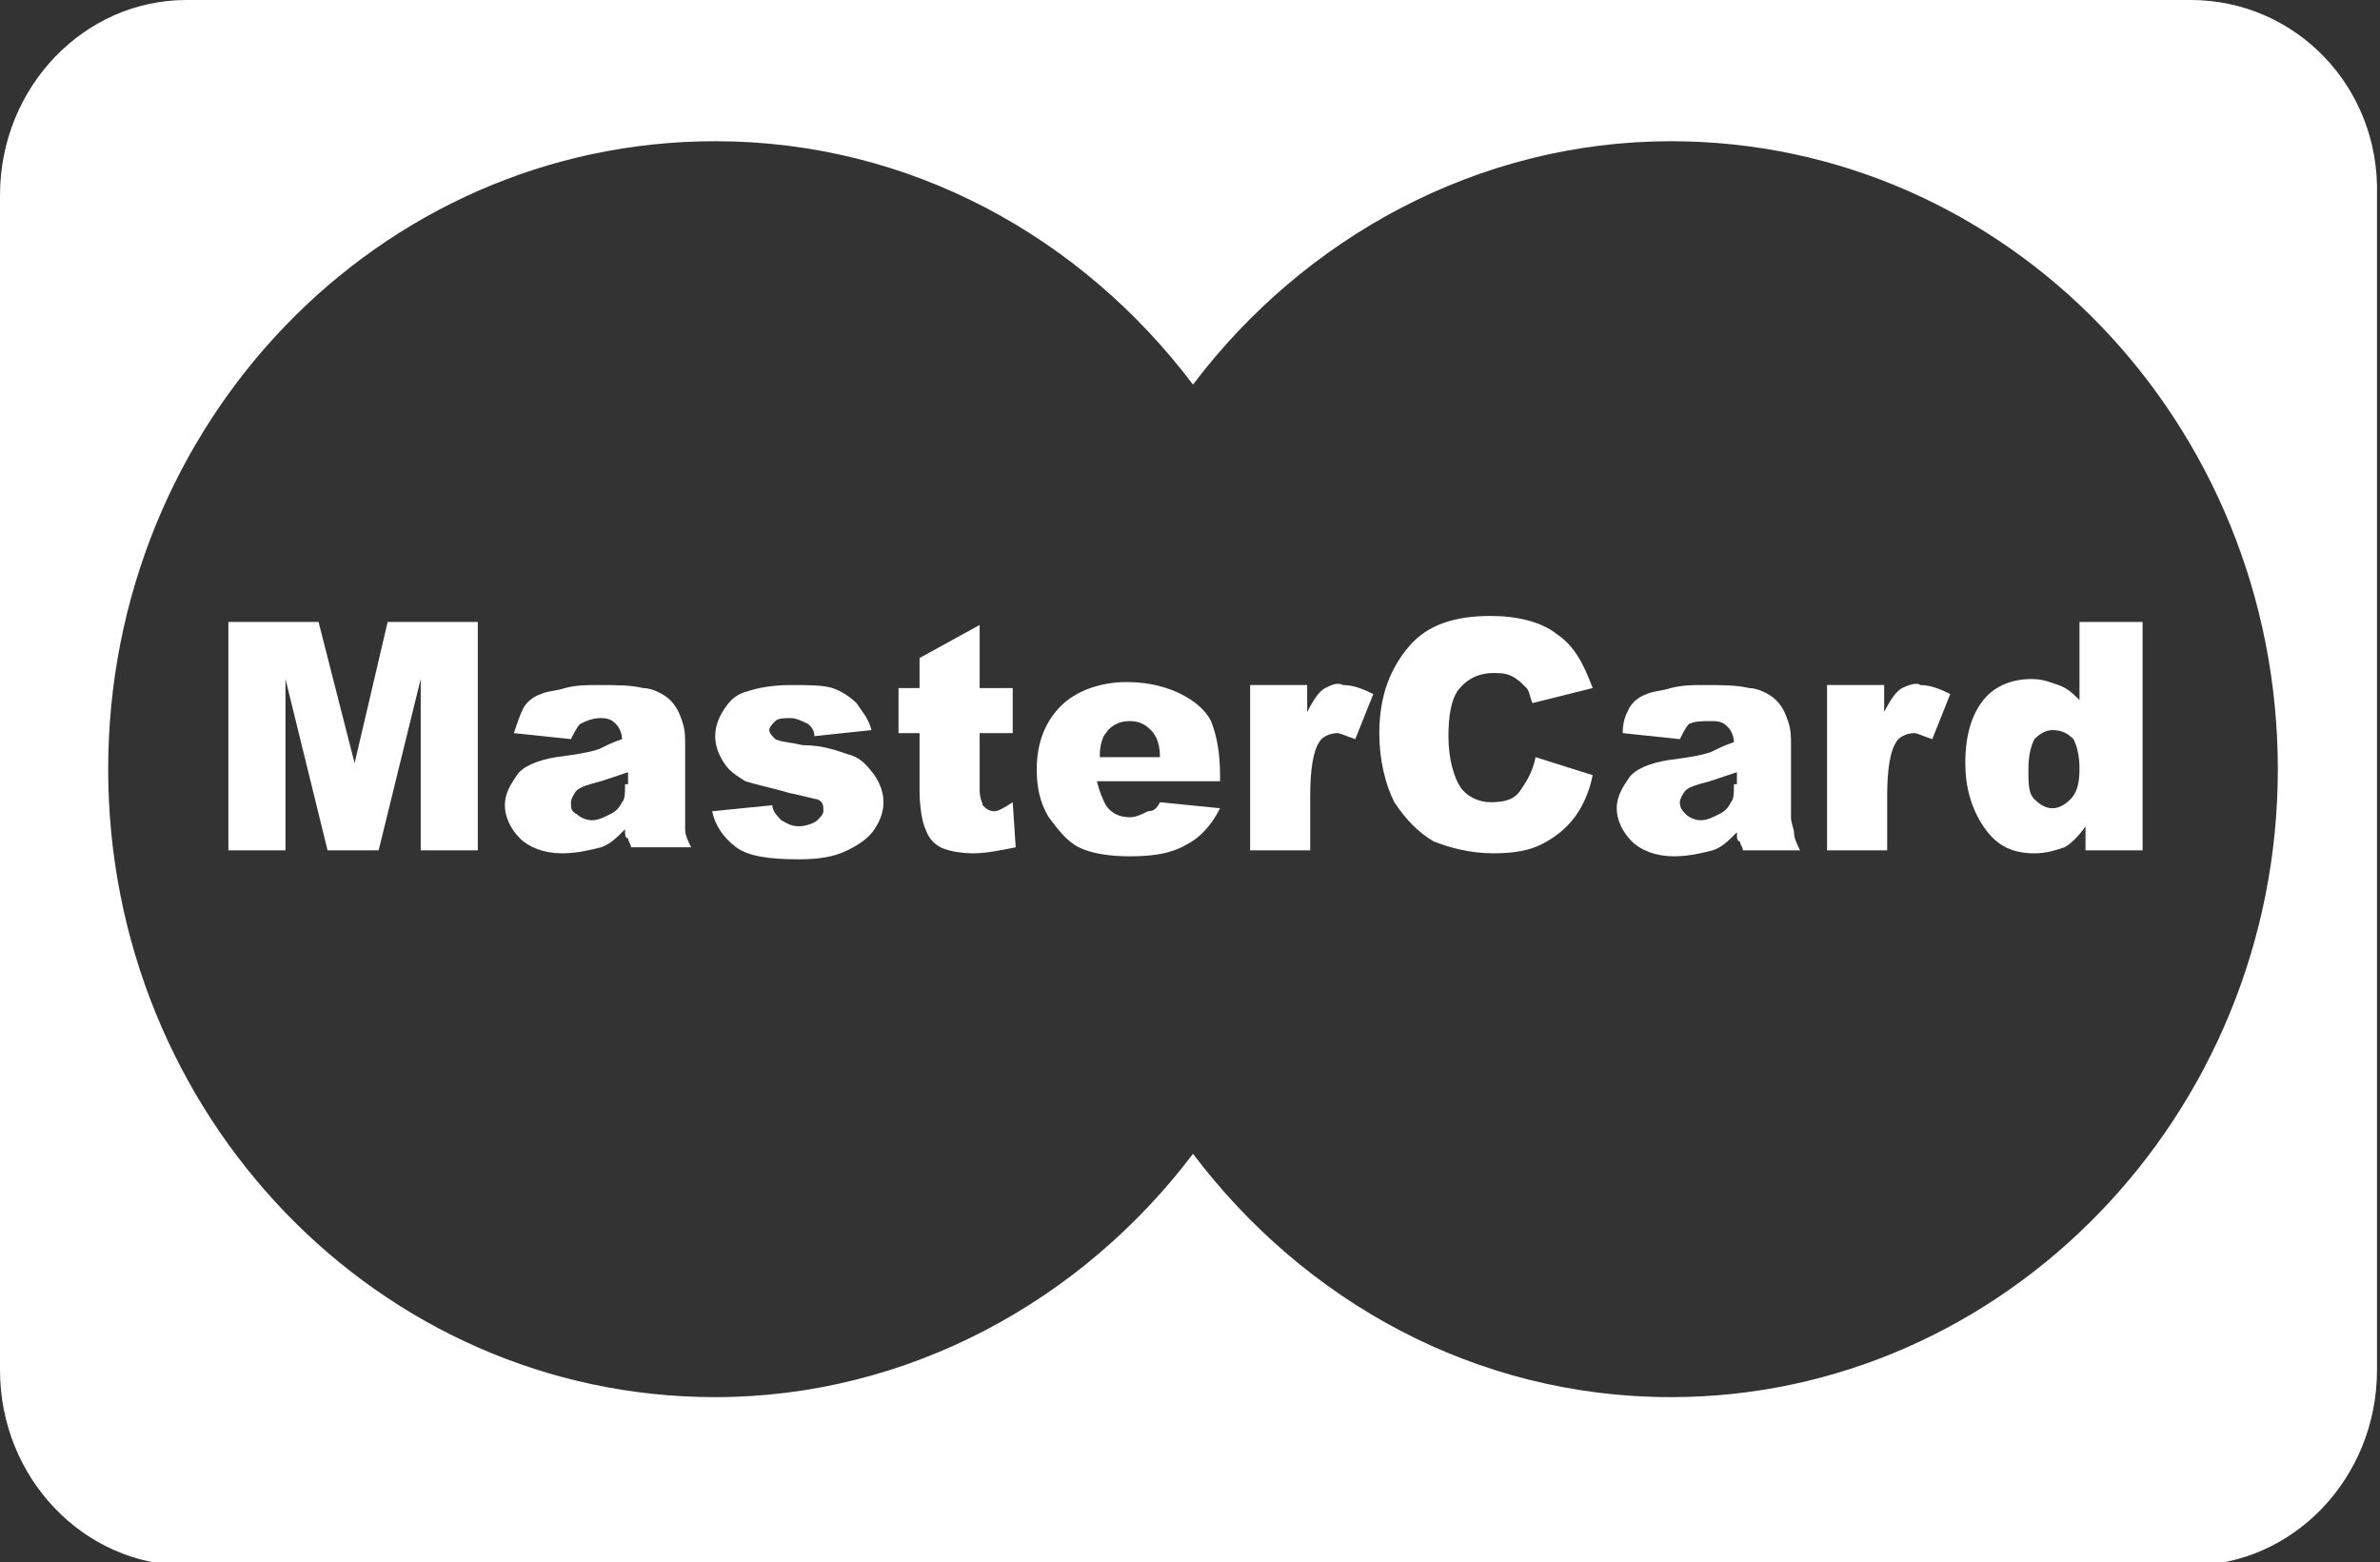
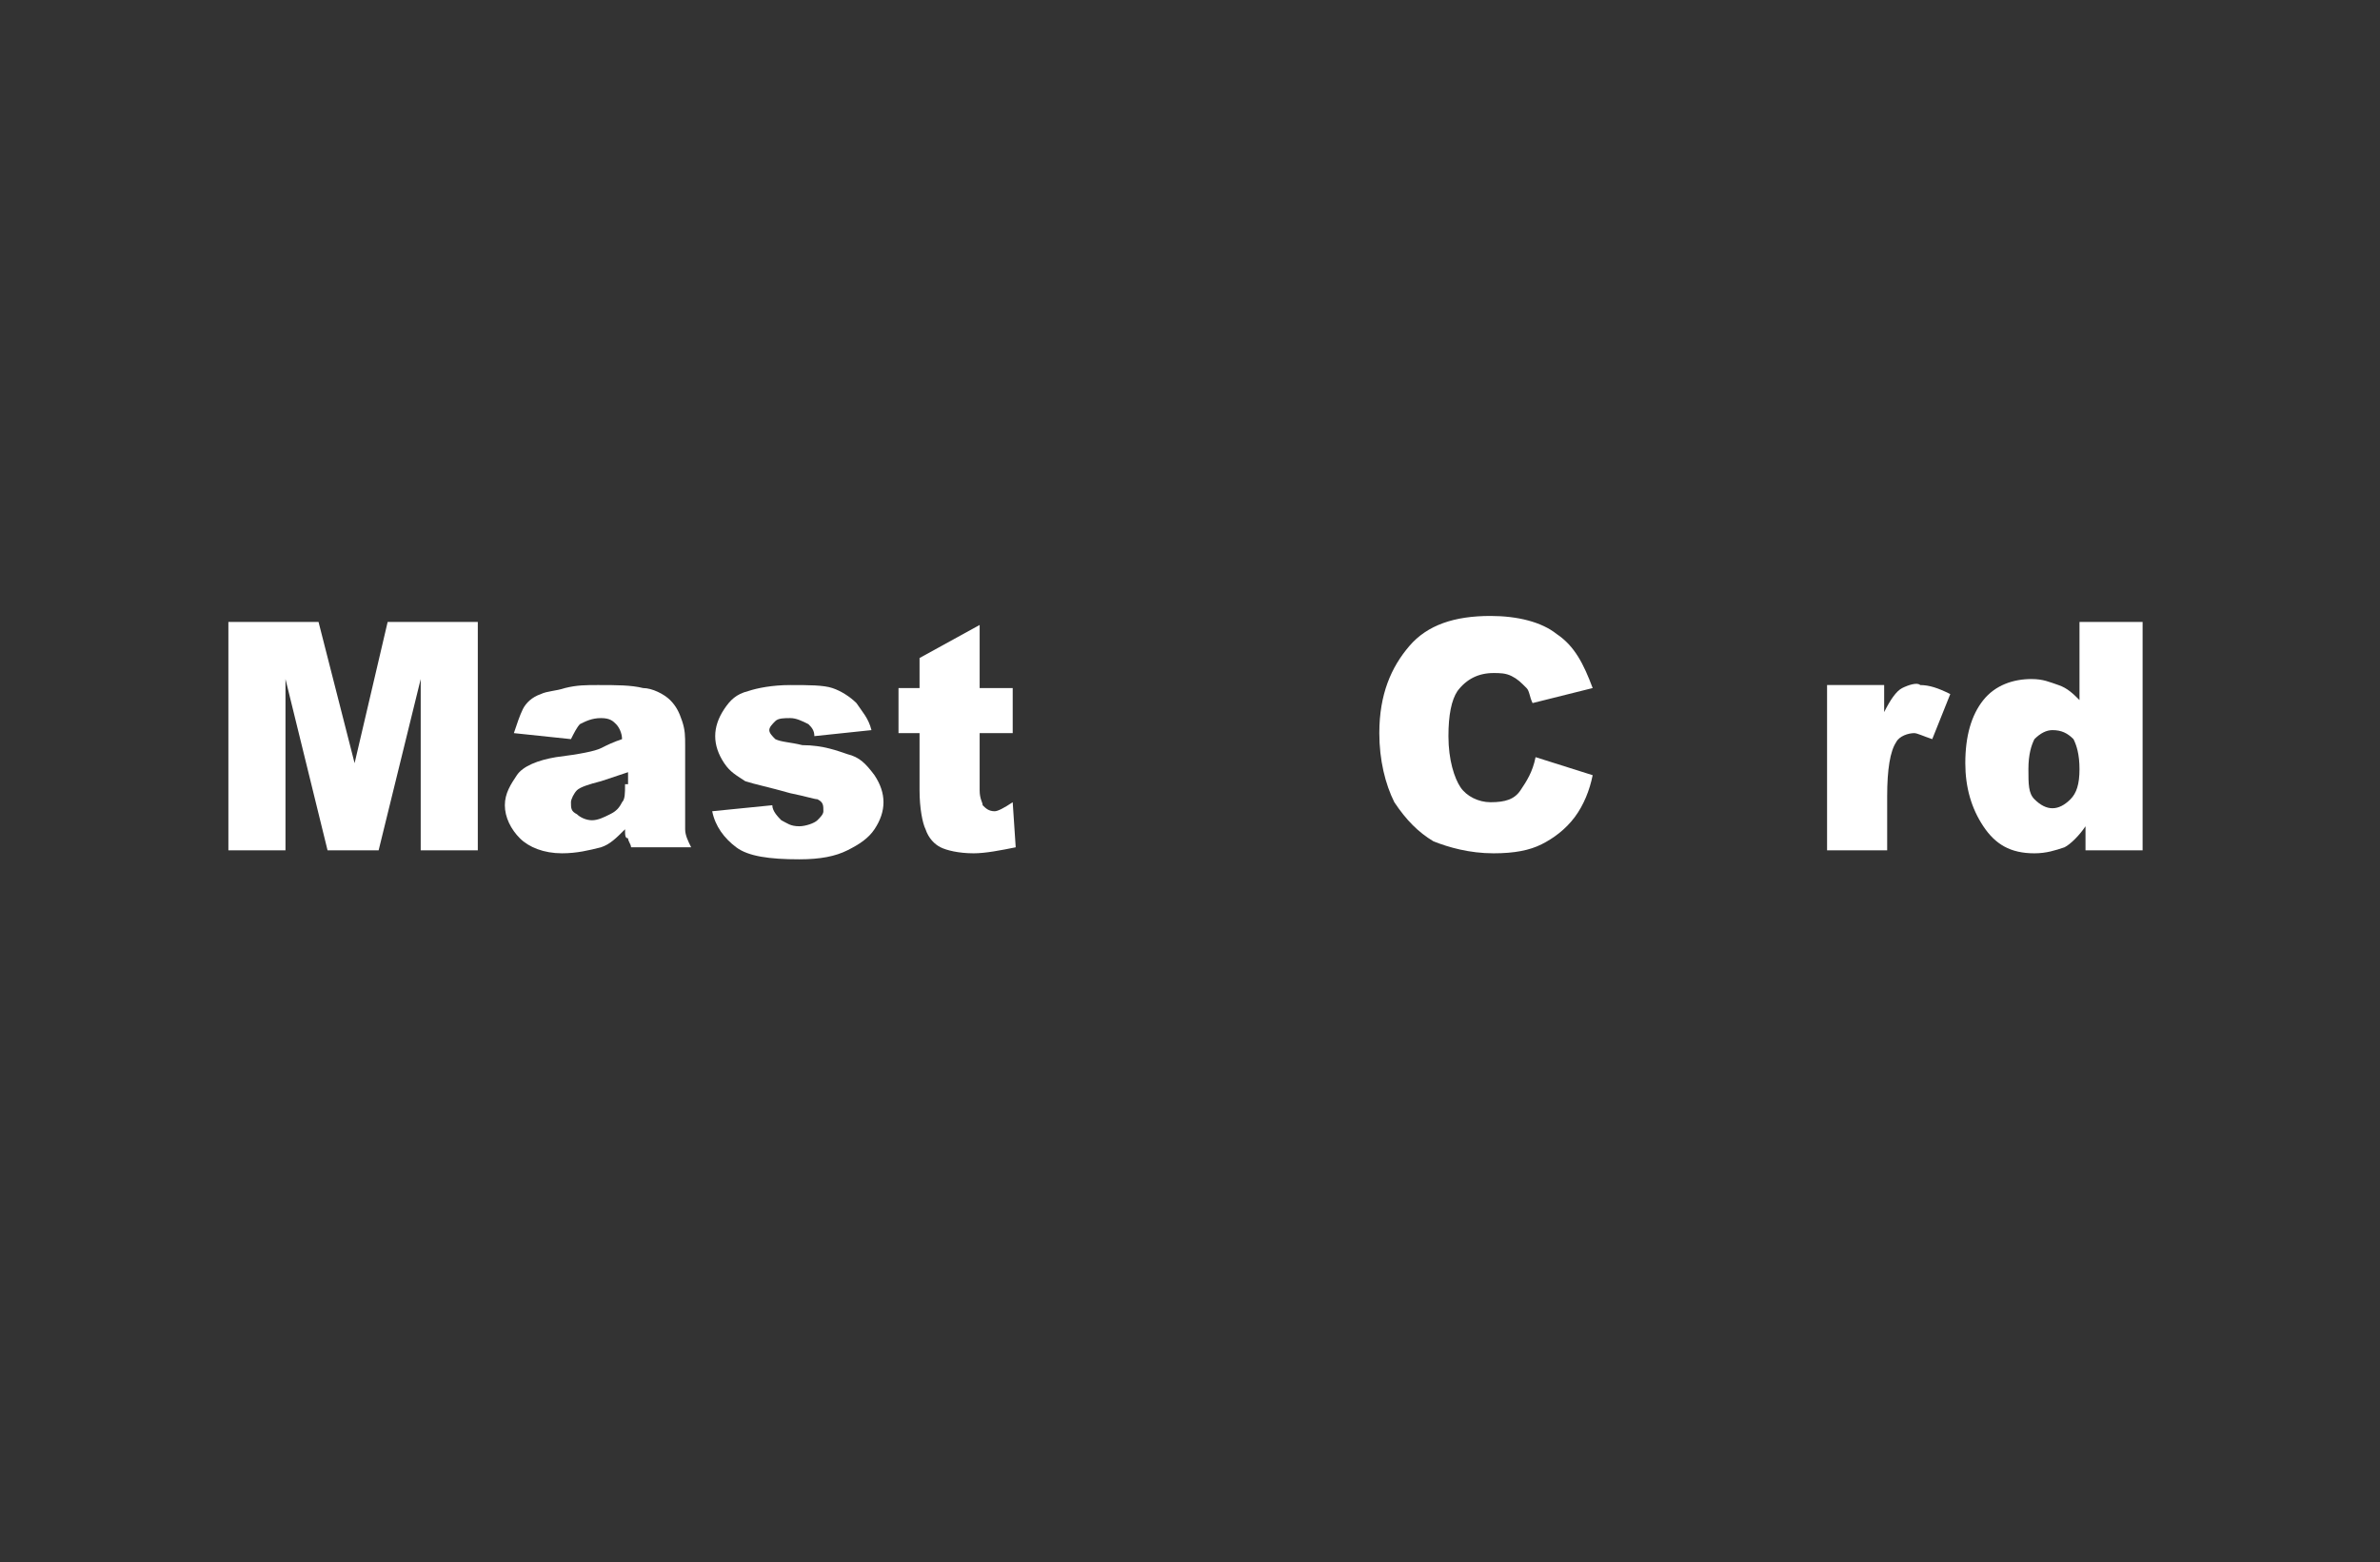
<svg xmlns="http://www.w3.org/2000/svg" version="1.1" id="Layer_1" x="0px" y="0px" viewBox="0 0 79.2 52" style="enable-background:new 0 0 79.2 52;" xml:space="preserve">
  <rect x="0" y="0" width="79.2" height="52" fill="#333333" stroke="none" />
  <style type="text/css">
	.st0{fill:#FFFFFF;}
</style>
  <g>
-     <path class="st0" d="M39.3,23.1c-0.4-0.2-1-0.4-1.8-0.4c-0.9,0-1.7,0.3-2.2,0.8c-0.5,0.5-0.8,1.2-0.8,2.1c0,0.6,0.1,1.1,0.4,1.6   c0.3,0.4,0.6,0.8,1,1c0.4,0.2,1,0.3,1.7,0.3c0.8,0,1.4-0.1,1.9-0.4c0.4-0.2,0.8-0.6,1.1-1.2l-2-0.2c-0.1,0.2-0.2,0.3-0.4,0.3   c-0.2,0.1-0.4,0.2-0.6,0.2c-0.3,0-0.6-0.1-0.8-0.4c-0.1-0.2-0.2-0.4-0.3-0.8h4.1v0v-0.2c0-0.7-0.1-1.3-0.3-1.8   C40.1,23.6,39.7,23.3,39.3,23.1z M36.6,25.1c0-0.3,0.1-0.6,0.2-0.7c0.2-0.3,0.5-0.4,0.8-0.4c0.3,0,0.5,0.1,0.7,0.3   c0.2,0.2,0.3,0.5,0.3,0.9H36.6z" />
    <path class="st0" d="M33.1,27c-0.2,0-0.3-0.1-0.4-0.2c0-0.1-0.1-0.2-0.1-0.5v-1.9h1.1v-1.5h-1.1v-2.1l-2,1.1v1h-0.7v1.5h0.7v1.9   c0,0.6,0.1,1.1,0.2,1.3c0.1,0.3,0.3,0.5,0.5,0.6c0.2,0.1,0.6,0.2,1.1,0.2c0.4,0,0.9-0.1,1.4-0.2l-0.1-1.5   C33.4,26.9,33.2,27,33.1,27z" />
    <path class="st0" d="M51.1,25.2c-0.1,0.5-0.3,0.8-0.5,1.1c-0.2,0.3-0.5,0.4-1,0.4c-0.4,0-0.8-0.2-1-0.5c-0.2-0.3-0.4-0.9-0.4-1.7   c0-0.7,0.1-1.2,0.3-1.5c0.3-0.4,0.7-0.6,1.2-0.6c0.2,0,0.4,0,0.6,0.1c0.2,0.1,0.3,0.2,0.5,0.4c0.1,0.1,0.1,0.3,0.2,0.5l2-0.5   c-0.3-0.8-0.6-1.4-1.2-1.8c-0.5-0.4-1.3-0.6-2.2-0.6c-1.2,0-2.1,0.3-2.7,1c-0.6,0.7-1,1.6-1,2.9c0,0.9,0.2,1.7,0.5,2.3   c0.4,0.6,0.8,1,1.3,1.3c0.5,0.2,1.2,0.4,2,0.4c0.7,0,1.2-0.1,1.6-0.3c0.4-0.2,0.8-0.5,1.1-0.9c0.3-0.4,0.5-0.9,0.6-1.4L51.1,25.2   L51.1,25.2z" />
    <path class="st0" d="M28.2,25.1c-0.3-0.1-0.8-0.3-1.5-0.3c-0.4-0.1-0.7-0.1-0.9-0.2c-0.1-0.1-0.2-0.2-0.2-0.3   c0-0.1,0.1-0.2,0.2-0.3c0.1-0.1,0.3-0.1,0.5-0.1c0.2,0,0.4,0.1,0.6,0.2c0.1,0.1,0.2,0.2,0.2,0.4l1.9-0.2c-0.1-0.4-0.3-0.6-0.5-0.9   c-0.2-0.2-0.5-0.4-0.8-0.5c-0.3-0.1-0.8-0.1-1.4-0.1c-0.6,0-1.1,0.1-1.4,0.2c-0.4,0.1-0.6,0.3-0.8,0.6c-0.2,0.3-0.3,0.6-0.3,0.9   c0,0.3,0.1,0.6,0.3,0.9c0.2,0.3,0.4,0.4,0.7,0.6c0.3,0.1,0.8,0.2,1.5,0.4c0.5,0.1,0.8,0.2,0.9,0.2c0.2,0.1,0.2,0.2,0.2,0.4   c0,0.1-0.1,0.2-0.2,0.3c-0.1,0.1-0.4,0.2-0.6,0.2c-0.3,0-0.4-0.1-0.6-0.2c-0.1-0.1-0.3-0.3-0.3-0.5l-2,0.2l0,0   c0.1,0.5,0.4,0.9,0.8,1.2c0.4,0.3,1.1,0.4,2.1,0.4c0.7,0,1.2-0.1,1.6-0.3c0.4-0.2,0.7-0.4,0.9-0.7c0.2-0.3,0.3-0.6,0.3-0.9   c0-0.3-0.1-0.6-0.3-0.9C28.8,25.4,28.6,25.2,28.2,25.1z" />
    <polygon class="st0" points="11.8,25.4 10.6,20.7 7.6,20.7 7.6,28.3 9.5,28.3 9.5,22.6 10.9,28.3 12.6,28.3 14,22.6 14,28.3    15.9,28.3 15.9,20.7 12.9,20.7  " />
    <path class="st0" d="M22.8,27.2v-2.4c0-0.3,0-0.5-0.1-0.8c-0.1-0.3-0.2-0.5-0.4-0.7c-0.2-0.2-0.6-0.4-0.9-0.4   c-0.4-0.1-0.9-0.1-1.5-0.1c-0.4,0-0.7,0-1.1,0.1c-0.3,0.1-0.6,0.1-0.8,0.2c-0.3,0.1-0.5,0.3-0.6,0.5c-0.1,0.2-0.2,0.5-0.3,0.8   l1.9,0.2l0,0c0.1-0.2,0.2-0.4,0.3-0.5c0.2-0.1,0.4-0.2,0.7-0.2c0.3,0,0.4,0.1,0.5,0.2c0.1,0.1,0.2,0.3,0.2,0.5   c-0.3,0.1-0.5,0.2-0.7,0.3c-0.2,0.1-0.7,0.2-1.5,0.3c-0.6,0.1-1.1,0.3-1.3,0.6c-0.2,0.3-0.4,0.6-0.4,1c0,0.4,0.2,0.8,0.5,1.1   c0.3,0.3,0.8,0.5,1.4,0.5c0.5,0,0.9-0.1,1.3-0.2c0.3-0.1,0.5-0.3,0.8-0.6c0,0.2,0,0.3,0.1,0.3c0,0.1,0.1,0.2,0.1,0.3H23   c-0.1-0.2-0.2-0.4-0.2-0.6C22.8,27.6,22.8,27.4,22.8,27.2z M20.8,26.1c0,0.3,0,0.5-0.1,0.6c-0.1,0.2-0.2,0.3-0.4,0.4   c-0.2,0.1-0.4,0.2-0.6,0.2c-0.2,0-0.4-0.1-0.5-0.2C19,27,19,26.9,19,26.7c0-0.1,0.1-0.3,0.2-0.4c0.1-0.1,0.4-0.2,0.8-0.3   c0.3-0.1,0.6-0.2,0.9-0.3l0,0h0h0V26.1z" />
-     <path class="st0" d="M44.1,22.9c-0.2,0.1-0.4,0.4-0.6,0.8v-0.9h-1.9v5.5h2v-1.8c0-0.9,0.1-1.5,0.3-1.8c0.1-0.2,0.4-0.3,0.6-0.3   c0.1,0,0.3,0.1,0.6,0.2l0.6-1.5c-0.4-0.2-0.7-0.3-1-0.3C44.5,22.7,44.3,22.8,44.1,22.9z" />
    <path class="st0" d="M63.3,22.9c-0.2,0.1-0.4,0.4-0.6,0.8v-0.9h-1.9v5.5h2v-1.8c0-0.9,0.1-1.5,0.3-1.8c0.1-0.2,0.4-0.3,0.6-0.3   c0.1,0,0.3,0.1,0.6,0.2l0.6-1.5c-0.4-0.2-0.7-0.3-1-0.3C63.8,22.7,63.5,22.8,63.3,22.9z" />
    <path class="st0" d="M69.2,20.7v2.6c-0.2-0.2-0.4-0.4-0.7-0.5c-0.3-0.1-0.5-0.2-0.9-0.2c-0.6,0-1.2,0.2-1.6,0.7   c-0.4,0.5-0.6,1.2-0.6,2.1c0,0.8,0.2,1.5,0.6,2.1c0.4,0.6,0.9,0.9,1.7,0.9c0.4,0,0.7-0.1,1-0.2c0.2-0.1,0.5-0.4,0.7-0.7v0.8h1.9   v-7.6l0,0H69.2z M69.2,25.6L69.2,25.6c0,0.5-0.1,0.8-0.3,1c-0.2,0.2-0.4,0.3-0.6,0.3c-0.2,0-0.4-0.1-0.6-0.3   c-0.2-0.2-0.2-0.5-0.2-1c0-0.5,0.1-0.8,0.2-1c0.2-0.2,0.4-0.3,0.6-0.3c0.3,0,0.5,0.1,0.7,0.3C69.1,24.8,69.2,25.1,69.2,25.6   L69.2,25.6L69.2,25.6z" />
-     <path class="st0" d="M59.6,27.2v-2.4c0-0.3,0-0.5-0.1-0.8c-0.1-0.3-0.2-0.5-0.4-0.7c-0.2-0.2-0.6-0.4-0.9-0.4   c-0.4-0.1-0.9-0.1-1.5-0.1c-0.4,0-0.7,0-1.1,0.1c-0.3,0.1-0.6,0.1-0.8,0.2c-0.3,0.1-0.5,0.3-0.6,0.5C54.1,23.8,54,24,54,24.4   l1.9,0.2l0,0c0.1-0.2,0.2-0.4,0.3-0.5C56.4,24,56.6,24,57,24c0.3,0,0.4,0.1,0.5,0.2c0.1,0.1,0.2,0.3,0.2,0.5   c-0.3,0.1-0.5,0.2-0.7,0.3c-0.2,0.1-0.7,0.2-1.5,0.3c-0.6,0.1-1.1,0.3-1.3,0.6c-0.2,0.3-0.4,0.6-0.4,1c0,0.4,0.2,0.8,0.5,1.1   c0.3,0.3,0.8,0.5,1.4,0.5c0.5,0,0.9-0.1,1.3-0.2c0.3-0.1,0.5-0.3,0.8-0.6c0,0.2,0,0.3,0.1,0.3c0,0.1,0.1,0.2,0.1,0.3h1.9   c-0.1-0.2-0.2-0.4-0.2-0.6C59.7,27.6,59.6,27.4,59.6,27.2z M57.7,26.1c0,0.3,0,0.5-0.1,0.6c-0.1,0.2-0.2,0.3-0.4,0.4   c-0.2,0.1-0.4,0.2-0.6,0.2c-0.2,0-0.4-0.1-0.5-0.2c-0.1-0.1-0.2-0.2-0.2-0.4c0-0.1,0.1-0.3,0.2-0.4c0.1-0.1,0.4-0.2,0.8-0.3   c0.3-0.1,0.6-0.2,0.9-0.3V26.1z" />
-     <path class="st0" d="M72.9,0H6.2C2.8,0,0,2.9,0,6.5v39.1c0,3.6,2.8,6.5,6.2,6.5h66.7c3.4,0,6.2-2.9,6.2-6.5V6.5   C79.2,2.9,76.4,0,72.9,0z M55.6,46.5c-6.5,0-12.2-3.2-15.9-8.1c-3.7,4.9-9.5,8.1-15.9,8.1c-11.2,0-20.2-9.4-20.2-20.9   s9-20.9,20.2-20.9c6.5,0,12.2,3.2,15.9,8.1c3.7-4.9,9.5-8.1,15.9-8.1c11.2,0,20.2,9.4,20.2,20.9S66.7,46.5,55.6,46.5z" />
  </g>
</svg>